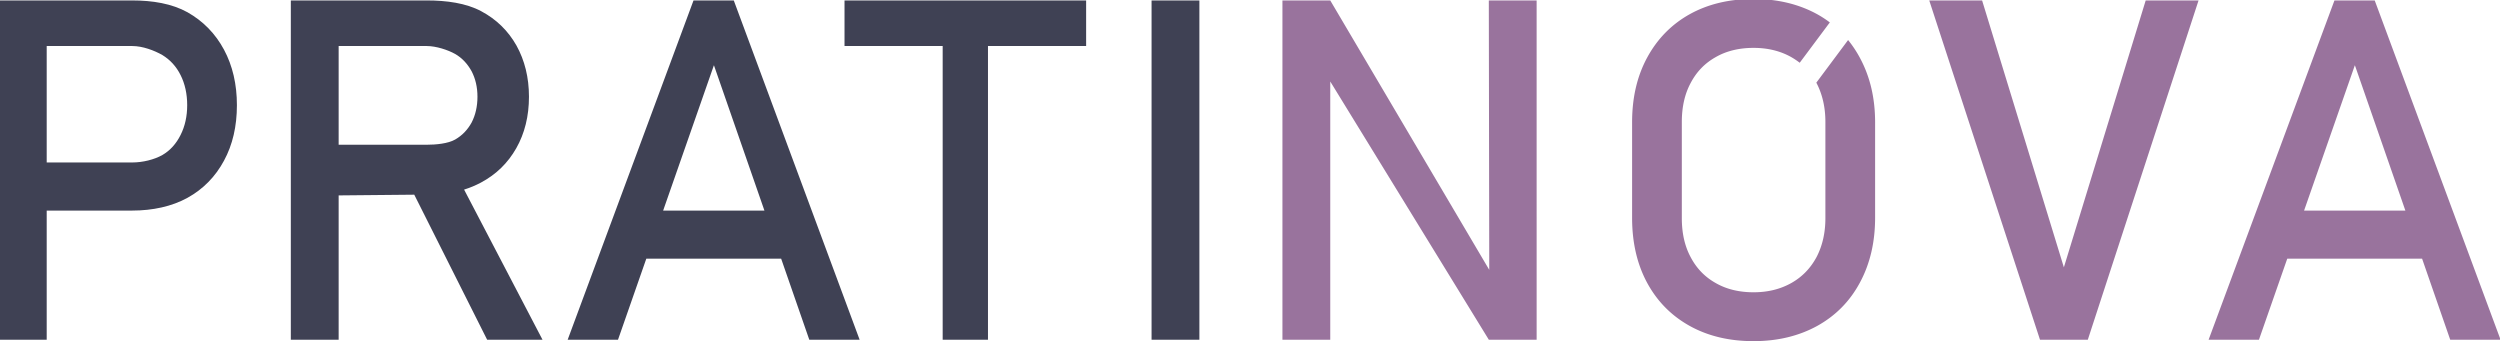
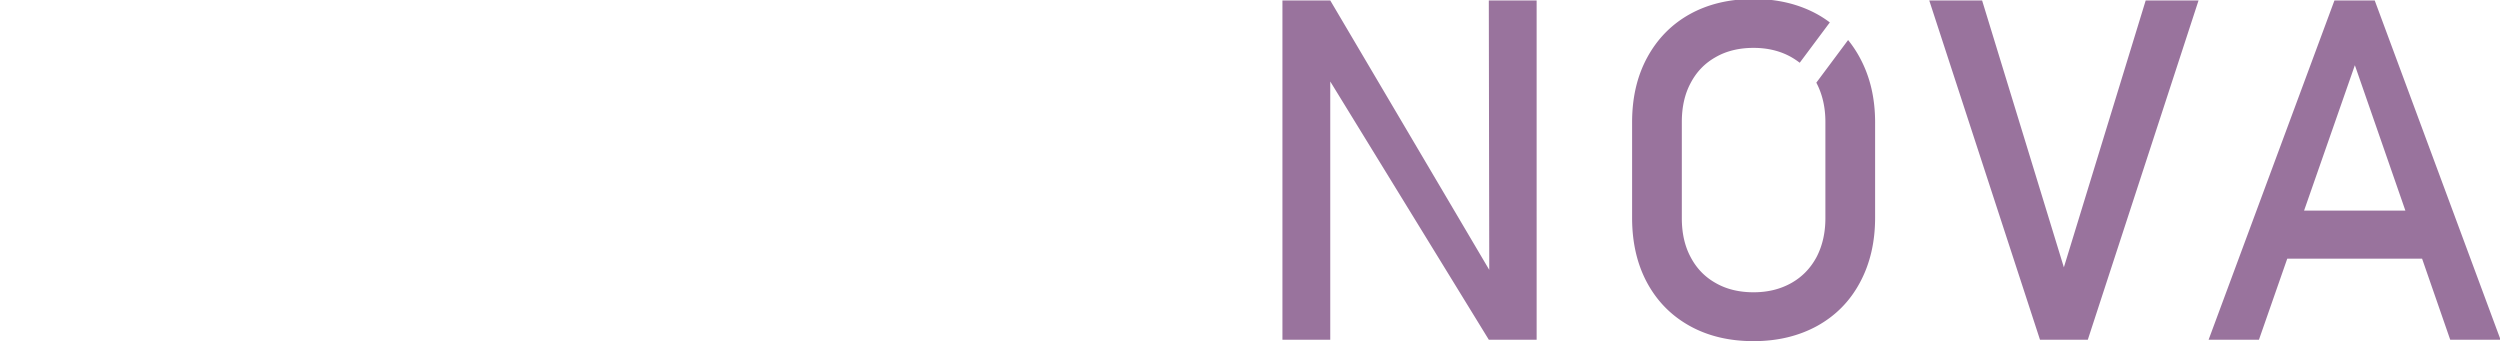
<svg xmlns="http://www.w3.org/2000/svg" xml:space="preserve" width="447" height="61" style="enable-background:new 0 0 447 61">
  <path d="m403.9 60.74 5.06-14.49h24.11l5.029 14.49h9L424.6.08h-7.2l-22.5 60.66h9zm8.071-23.09 9.079-25.99 9.03 25.99h-18.109zM373.3 60.74 393.1.08h-9.45l-14.63 47.721L354.4.08h-9.45l19.8 60.66zM313.54 52.26c-2.58 0-4.851-.55-6.75-1.64-1.96-1.09-3.45-2.64-4.5-4.64-1.08-2.01-1.58-4.33-1.58-6.971v-17.2c0-2.64.5-4.96 1.58-6.97 1.05-2 2.54-3.55 4.5-4.64 1.899-1.09 4.17-1.64 6.75-1.64 2.54 0 4.771.55 6.72 1.64.54.31 1.051.65 1.53 1.02l5.38-7.21a18.99 18.99 0 0 0-2.24-1.46c-3.31-1.82-7.119-2.73-11.39-2.73-4.351 0-8.16.91-11.431 2.73-3.26 1.82-5.799 4.42-7.619 7.79-1.811 3.37-2.67 7.19-2.67 11.56v17.02c0 4.37.859 8.24 2.67 11.61 1.82 3.37 4.359 5.92 7.619 7.739 3.271 1.82 7.08 2.73 11.431 2.73 4.271 0 8.08-.91 11.39-2.73 3.271-1.819 5.811-4.369 7.62-7.739 1.82-3.37 2.72-7.24 2.72-11.61V21.9c0-4.37-.899-8.19-2.72-11.56a20.104 20.104 0 0 0-2.11-3.18l-5.68 7.62.03.06c1.05 2.01 1.59 4.33 1.59 6.97v17.2c0 2.641-.54 4.961-1.59 6.971-1.08 2-2.58 3.55-4.53 4.64-1.949 1.089-4.18 1.639-6.72 1.639zM237.85 60.74V14.57l28.35 46.17h8.55V.08h-8.55l.079 48.17L237.85.08h-8.55v60.66z" style="fill-rule:evenodd;clip-rule:evenodd;fill:#99739d" />
-   <path d="M205.9.08h8.55v60.66h-8.55zM194.2 8.23V.08H151v8.15h17.55v52.51h8.1V8.23zM110.5 60.74l5.06-14.49h24.11l5.03 14.49h9L131.2.08H124l-22.5 60.66h9zm8.07-23.09 9.08-25.99 9.03 25.99h-18.11zM97 60.74 82.98 33.9c1.06-.33 2.06-.75 3.02-1.26 2.73-1.461 4.81-3.5 6.31-6.141 1.5-2.64 2.27-5.74 2.27-9.2s-.77-6.51-2.23-9.15c-1.49-2.64-3.58-4.69-6.3-6.14C83.33.549 79.84.079 76.3.079H52v60.66h8.55v-25.8l13.52-.129L87.1 60.74H97zM60.55 25.88V8.23H76.3c1.68 0 3.81.7 5.08 1.42 1.27.73 2.22 1.78 2.95 3.1.68 1.32 1.04 2.82 1.04 4.55s-.36 3.28-1.04 4.6c-.73 1.32-1.68 2.32-2.95 3.05s-3.45.93-5.08.93H60.55zM23.65 37.65c3.63 0 7.06-.73 9.87-2.28s4.99-3.78 6.53-6.64c1.54-2.83 2.31-6.15 2.31-9.93 0-3.73-.77-7.05-2.31-9.92s-3.72-5.1-6.53-6.69C30.71.64 27.28.08 23.65.08H-.2v60.66h8.55V37.65h15.3zM8.35 8.23h15.3c1.86 0 3.93.79 5.38 1.61 1.4.86 2.49 2.04 3.26 3.59.78 1.55 1.18 3.37 1.18 5.37 0 2.01-.4 3.78-1.18 5.33-.77 1.55-1.86 2.78-3.26 3.59-1.45.82-3.52 1.33-5.38 1.33H8.35V8.23z" style="fill-rule:evenodd;clip-rule:evenodd;fill:#3f4154" />
</svg>